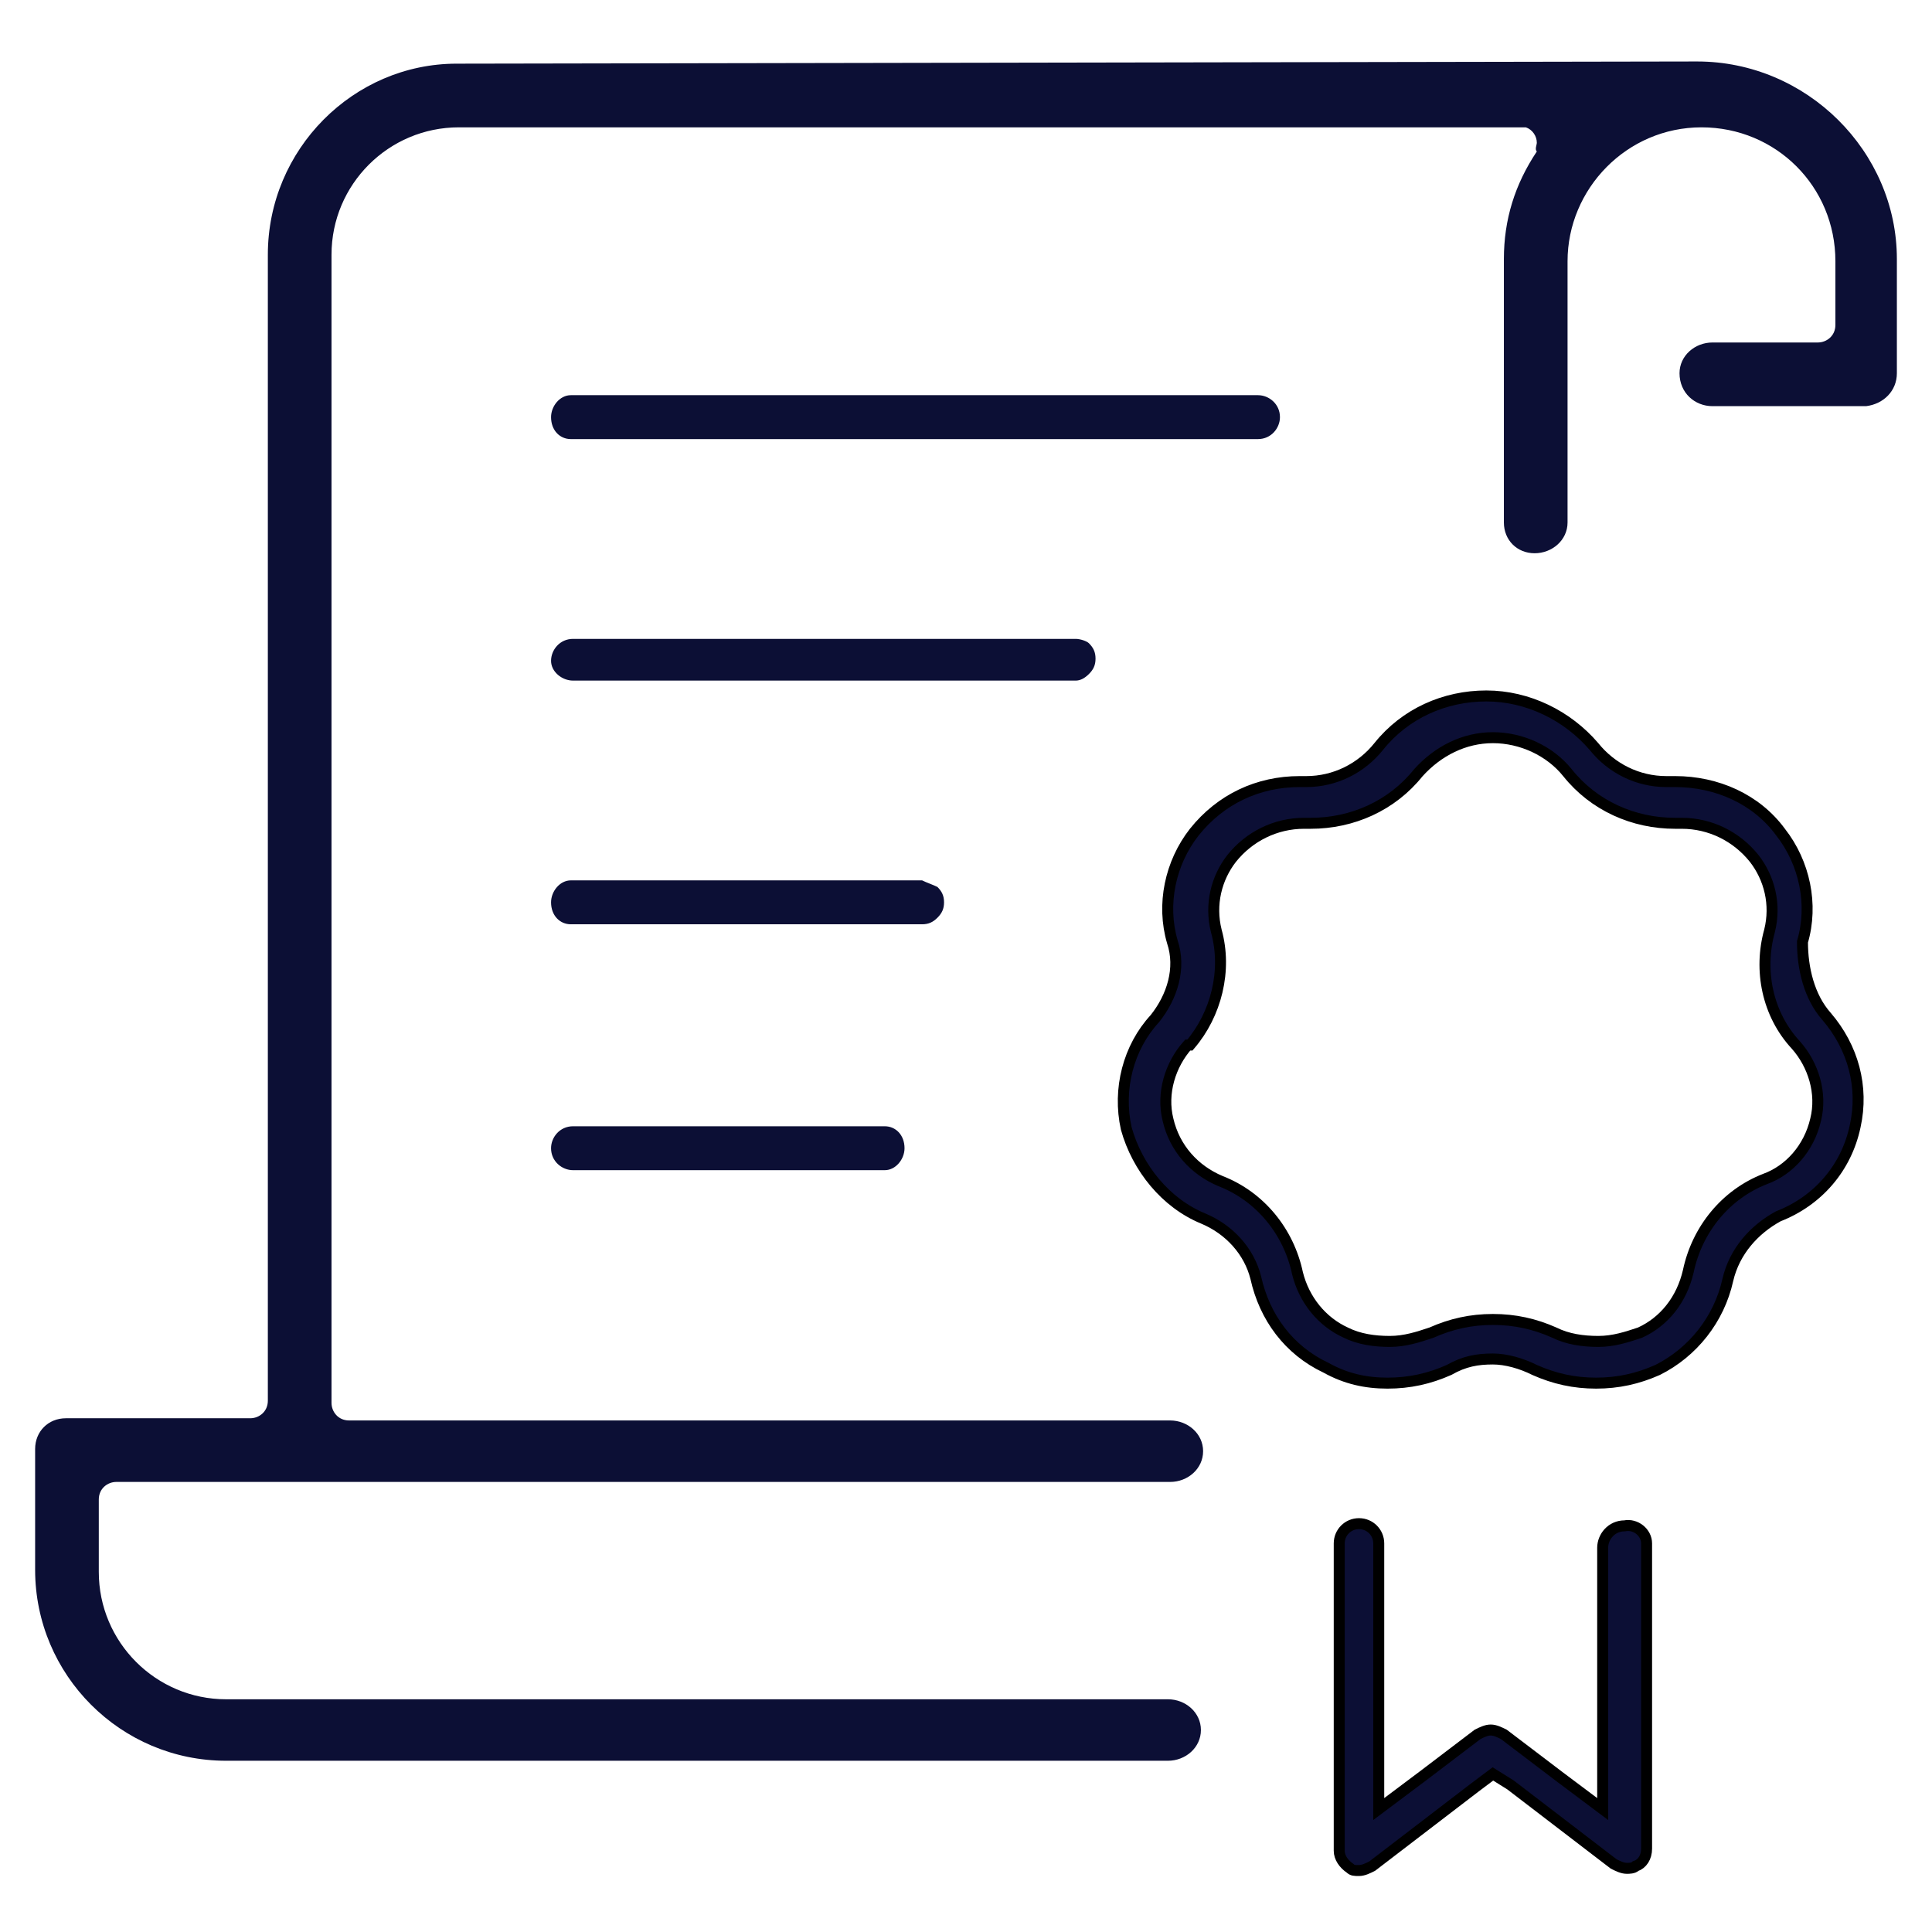
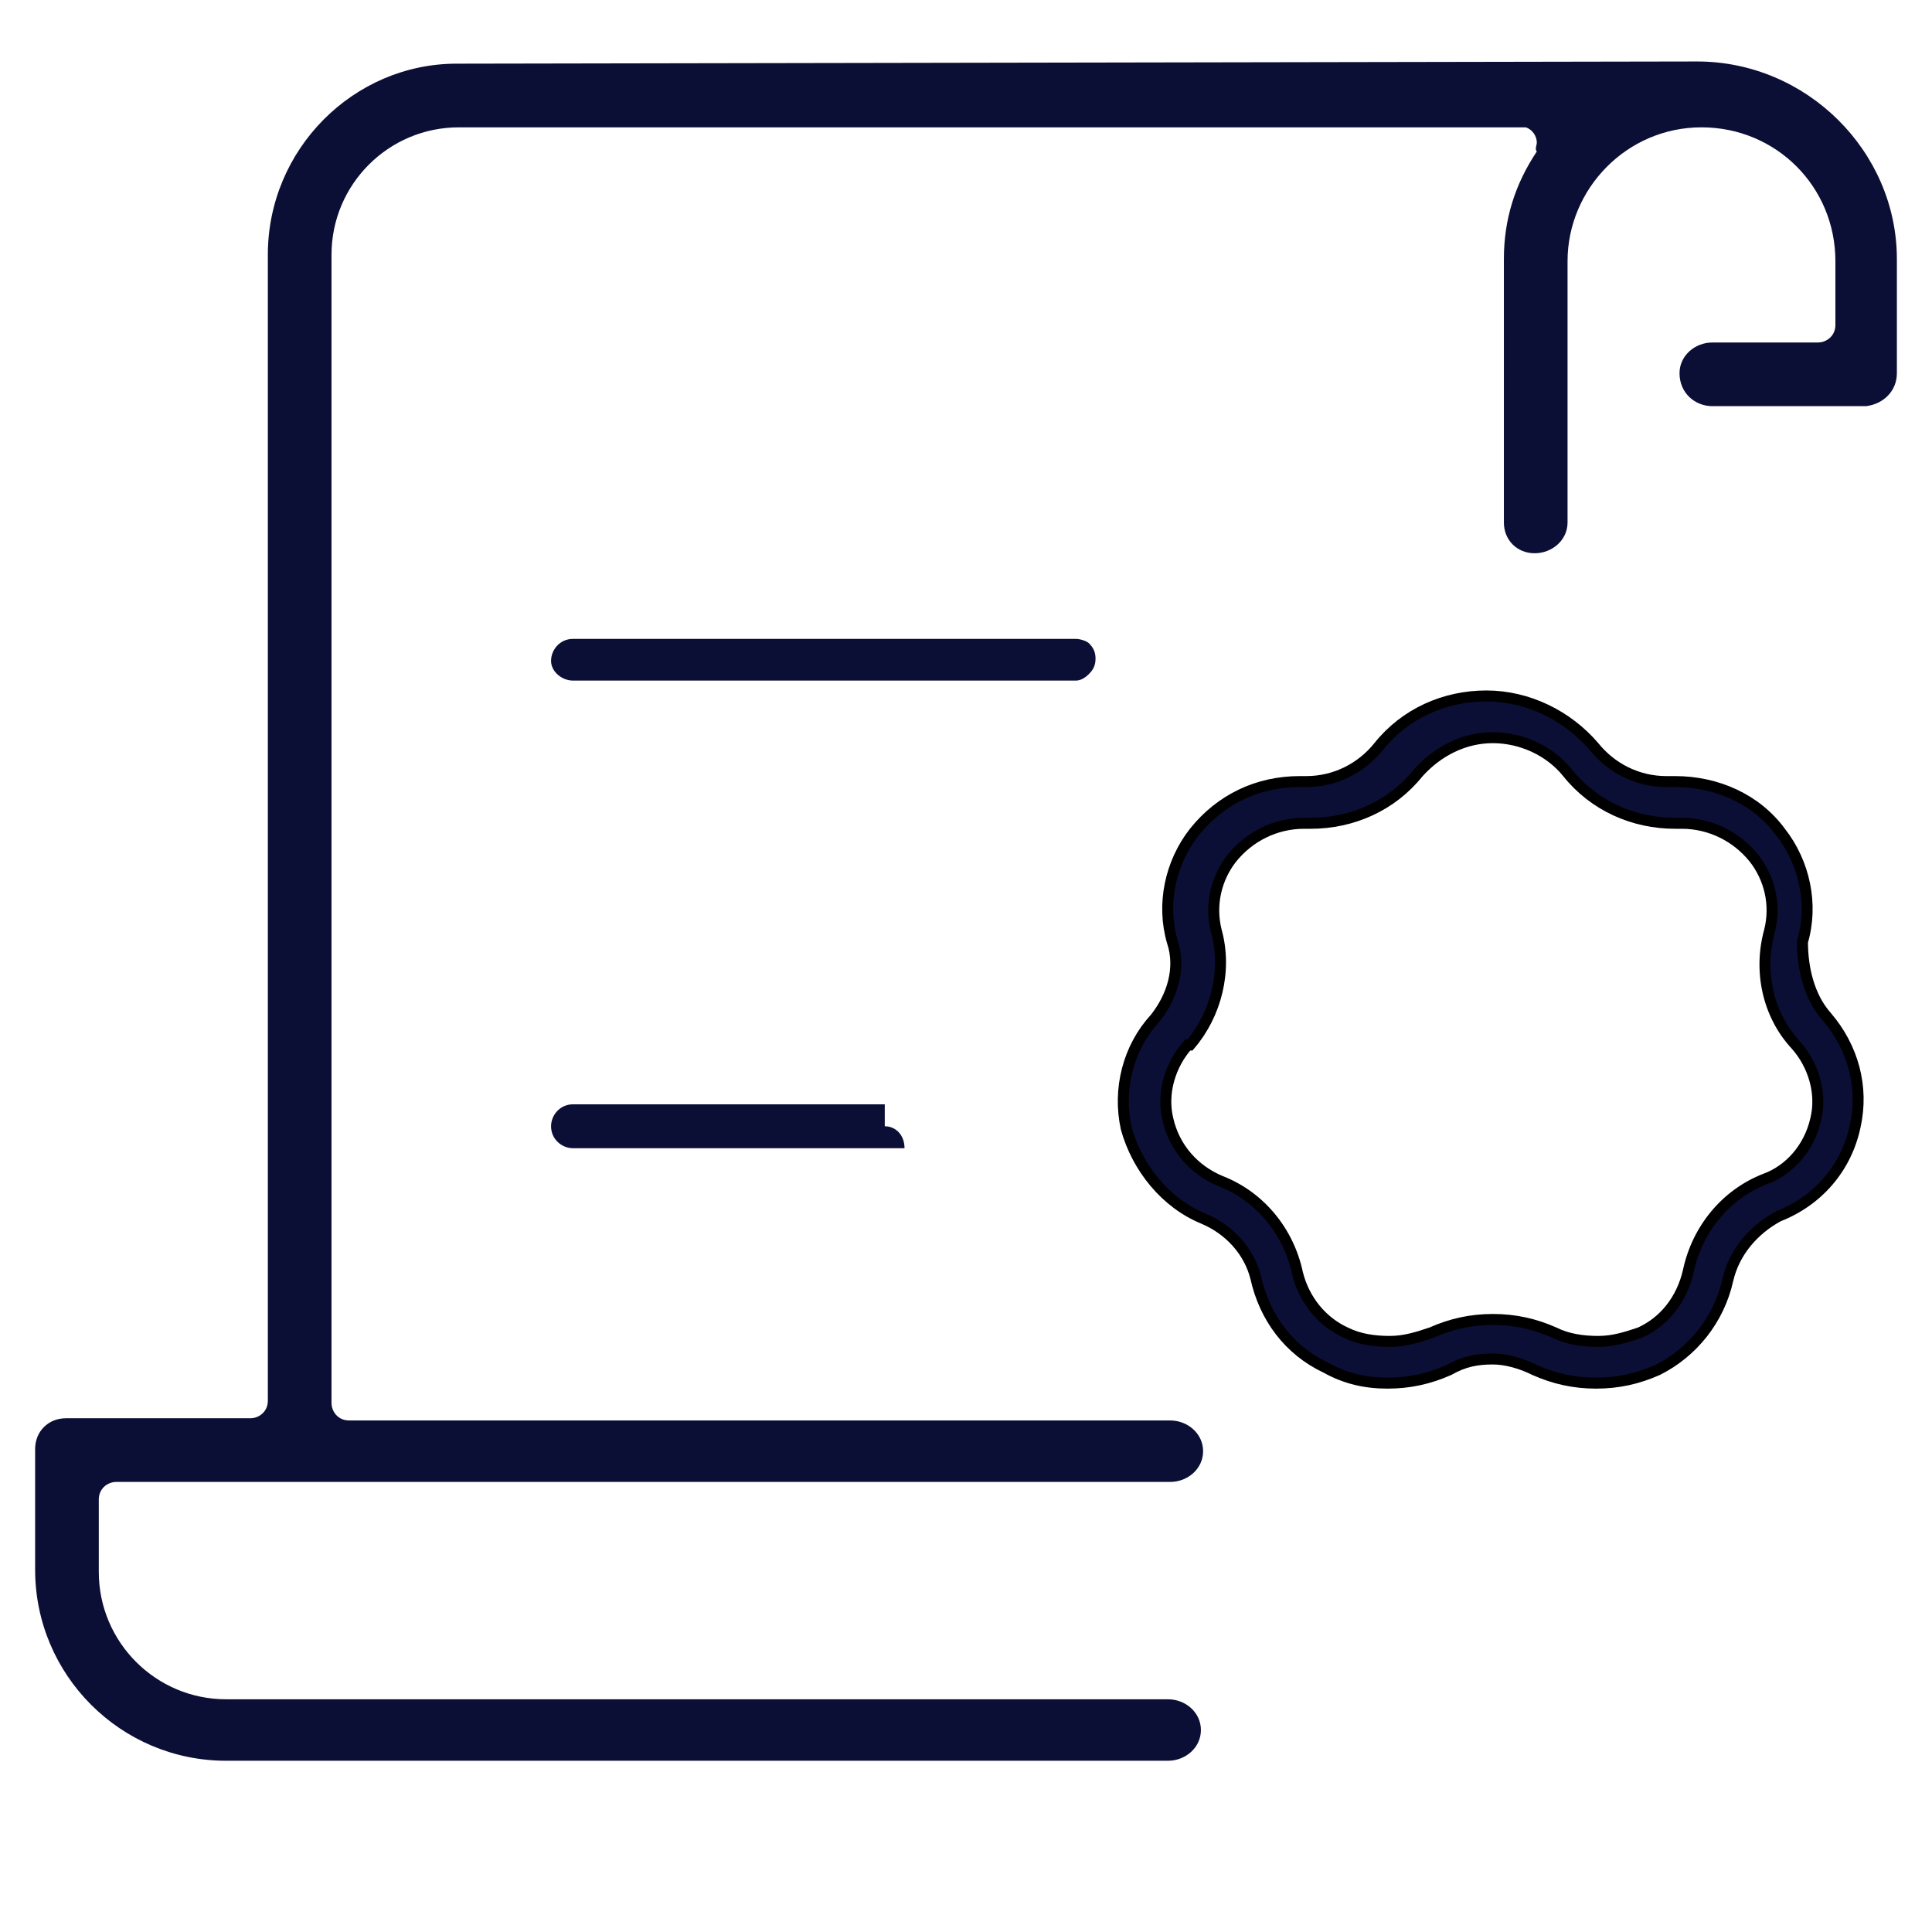
<svg xmlns="http://www.w3.org/2000/svg" version="1.1" id="Layer_1" x="0px" y="0px" viewBox="0 0 88 88" style="enable-background:new 0 0 88 88;" xml:space="preserve">
  <style type="text/css">
	.st0{fill:#0C0F35;}
	.st1{fill:#0C0F35;stroke:#000000;stroke-width:0.5;stroke-miterlimit:10;}
</style>
  <path class="st0" d="M86.4,11.8V17c0,0.8-0.6,1.4-1.4,1.5h-7c-0.8,0-1.5-0.6-1.5-1.5c0-0.8,0.7-1.4,1.5-1.4h4.8  c0.4,0,0.8-0.3,0.8-0.8v-2.9c0-3.4-2.7-6.1-6.1-6.1c-3.4,0-6.1,2.8-6.1,6.1v11.9c0,0.8-0.7,1.4-1.5,1.4c-0.8,0-1.4-0.6-1.4-1.4V11.8  c0-1.8,0.5-3.4,1.5-4.9C69.9,6.8,70,6.6,70,6.5c0-0.3-0.2-0.6-0.5-0.7c-0.1,0-0.2,0-0.2,0c0,0,0,0-0.1,0L20.9,5.8  c-3.2,0-5.8,2.6-5.8,5.8v52.3c0,0.4,0.3,0.8,0.8,0.8h37.4c0.8,0,1.5,0.6,1.5,1.4s-0.7,1.4-1.5,1.4H5.3c-0.4,0-0.8,0.3-0.8,0.8v3.3  c0,3.2,2.6,5.8,5.8,5.8h42.9c0.8,0,1.5,0.6,1.5,1.4s-0.7,1.4-1.5,1.4H10.3c-4.8,0-8.7-3.9-8.7-8.7v-5.5c0-0.8,0.6-1.4,1.4-1.4h8.4  c0.4,0,0.8-0.3,0.8-0.8V11.6c0-4.8,3.9-8.7,8.6-8.7l56.5-0.1C82.3,2.8,86.4,6.9,86.4,11.8z" />
  <path class="st1" d="M83.2,46.3c1.2,1.4,1.7,3.2,1.3,5c-0.4,1.9-1.7,3.4-3.5,4.1C79.9,56,79,57,78.7,58.3c-0.4,1.8-1.6,3.3-3.2,4.1  c-0.9,0.4-1.8,0.6-2.8,0.6s-1.9-0.2-2.8-0.6c-0.6-0.3-1.3-0.5-1.9-0.5c-0.7,0-1.3,0.1-2,0.5c-0.9,0.4-1.8,0.6-2.8,0.6  c-1,0-1.9-0.2-2.8-0.7c-1.7-0.8-2.8-2.3-3.2-4.1C56.9,57,56,56,54.8,55.5c-1.7-0.7-3-2.3-3.5-4.1c-0.4-1.8,0.1-3.7,1.3-5  c0.8-1,1.2-2.3,0.8-3.5c-0.5-1.7-0.1-3.6,1-5c1.2-1.5,2.9-2.3,4.8-2.3c0.1,0,0.1,0,0.2,0h0.1c1.3,0,2.5-0.6,3.3-1.6  c1.2-1.5,3-2.3,4.9-2.3c1.9,0,3.7,0.9,4.9,2.3c0.8,1,2,1.6,3.3,1.6c0.1,0,0.1,0,0.2,0c0.1,0,0.1,0,0.2,0c1.9,0,3.7,0.8,4.8,2.3  c1.1,1.4,1.5,3.3,1,5C82.1,44.1,82.4,45.4,83.2,46.3z M82.7,51c0.3-1.2-0.1-2.5-0.9-3.4c-1.3-1.4-1.7-3.4-1.2-5.2  c0.3-1.2,0-2.4-0.7-3.3c-0.8-1-2-1.6-3.3-1.6c-0.1,0-0.1,0-0.2,0h-0.1c-1.9,0-3.7-0.8-4.9-2.3c-0.8-1-2.1-1.6-3.4-1.6  s-2.5,0.6-3.4,1.6c-1.2,1.5-3,2.3-4.9,2.3h-0.1c-0.1,0-0.1,0-0.2,0c-1.3,0-2.5,0.6-3.3,1.6c-0.7,0.9-1,2.1-0.7,3.3  c0.5,1.8,0,3.8-1.2,5.2c0,0,0,0-0.1,0c-0.8,0.9-1.2,2.2-0.9,3.4c0.3,1.3,1.2,2.3,2.4,2.8c1.8,0.7,3.1,2.3,3.5,4.2  c0.3,1.2,1.1,2.2,2.2,2.7c0.6,0.3,1.3,0.4,2,0.4c0.7,0,1.3-0.2,1.9-0.4c0.9-0.4,1.8-0.6,2.8-0.6s1.9,0.2,2.8,0.6  c0.6,0.3,1.3,0.4,2,0.4c0.7,0,1.3-0.2,1.9-0.4c1.1-0.5,1.9-1.5,2.2-2.8c0.4-1.9,1.7-3.5,3.5-4.2C81.5,53.3,82.4,52.3,82.7,51z" />
-   <path class="st1" d="M75,70.3v13.9c0,0.4-0.2,0.7-0.5,0.8c-0.1,0.1-0.3,0.1-0.4,0.1c-0.2,0-0.4-0.1-0.6-0.2l-4.7-3.6L68,80.8  l-0.8,0.6L62.5,85c-0.2,0.1-0.4,0.2-0.6,0.2c-0.2,0-0.3,0-0.4-0.1c-0.3-0.2-0.5-0.5-0.5-0.8v-14c0-0.5,0.4-0.9,0.9-0.9  c0.5,0,0.9,0.4,0.9,0.9v9.6l0,2.5l2-1.5l2.5-1.9c0.2-0.1,0.4-0.2,0.6-0.2s0.4,0.1,0.6,0.2l2.5,1.9l2,1.5v-2.5v-9.4c0-0.5,0.4-1,1-1  C74.5,69.4,75,69.8,75,70.3z" />
-   <path class="st0" d="M57.3,18c0.5,0,1,0.4,1,1c0,0.5-0.4,1-1,1H26c-0.5,0-0.9-0.4-0.9-1c0-0.5,0.4-1,0.9-1H57.3z" />
  <path class="st0" d="M49.6,29.3c0.2,0.2,0.3,0.4,0.3,0.7s-0.1,0.5-0.3,0.7S49.2,31,49,31H26.1c-0.5,0-1-0.4-1-0.9c0-0.5,0.4-1,1-1  H49C49.2,29.1,49.5,29.2,49.6,29.3z" />
-   <path class="st0" d="M42.7,40.4c0.2,0.2,0.3,0.4,0.3,0.7s-0.1,0.5-0.3,0.7c-0.2,0.2-0.4,0.3-0.7,0.3H26c-0.5,0-0.9-0.4-0.9-1  c0-0.5,0.4-1,0.9-1h16C42.2,40.2,42.5,40.3,42.7,40.4z" />
-   <path class="st0" d="M40.3,51.3c0.5,0,0.9,0.4,0.9,1c0,0.5-0.4,1-0.9,1H26.1c-0.5,0-1-0.4-1-1c0-0.5,0.4-1,1-1H40.3z" />
+   <path class="st0" d="M40.3,51.3c0.5,0,0.9,0.4,0.9,1H26.1c-0.5,0-1-0.4-1-1c0-0.5,0.4-1,1-1H40.3z" />
</svg>